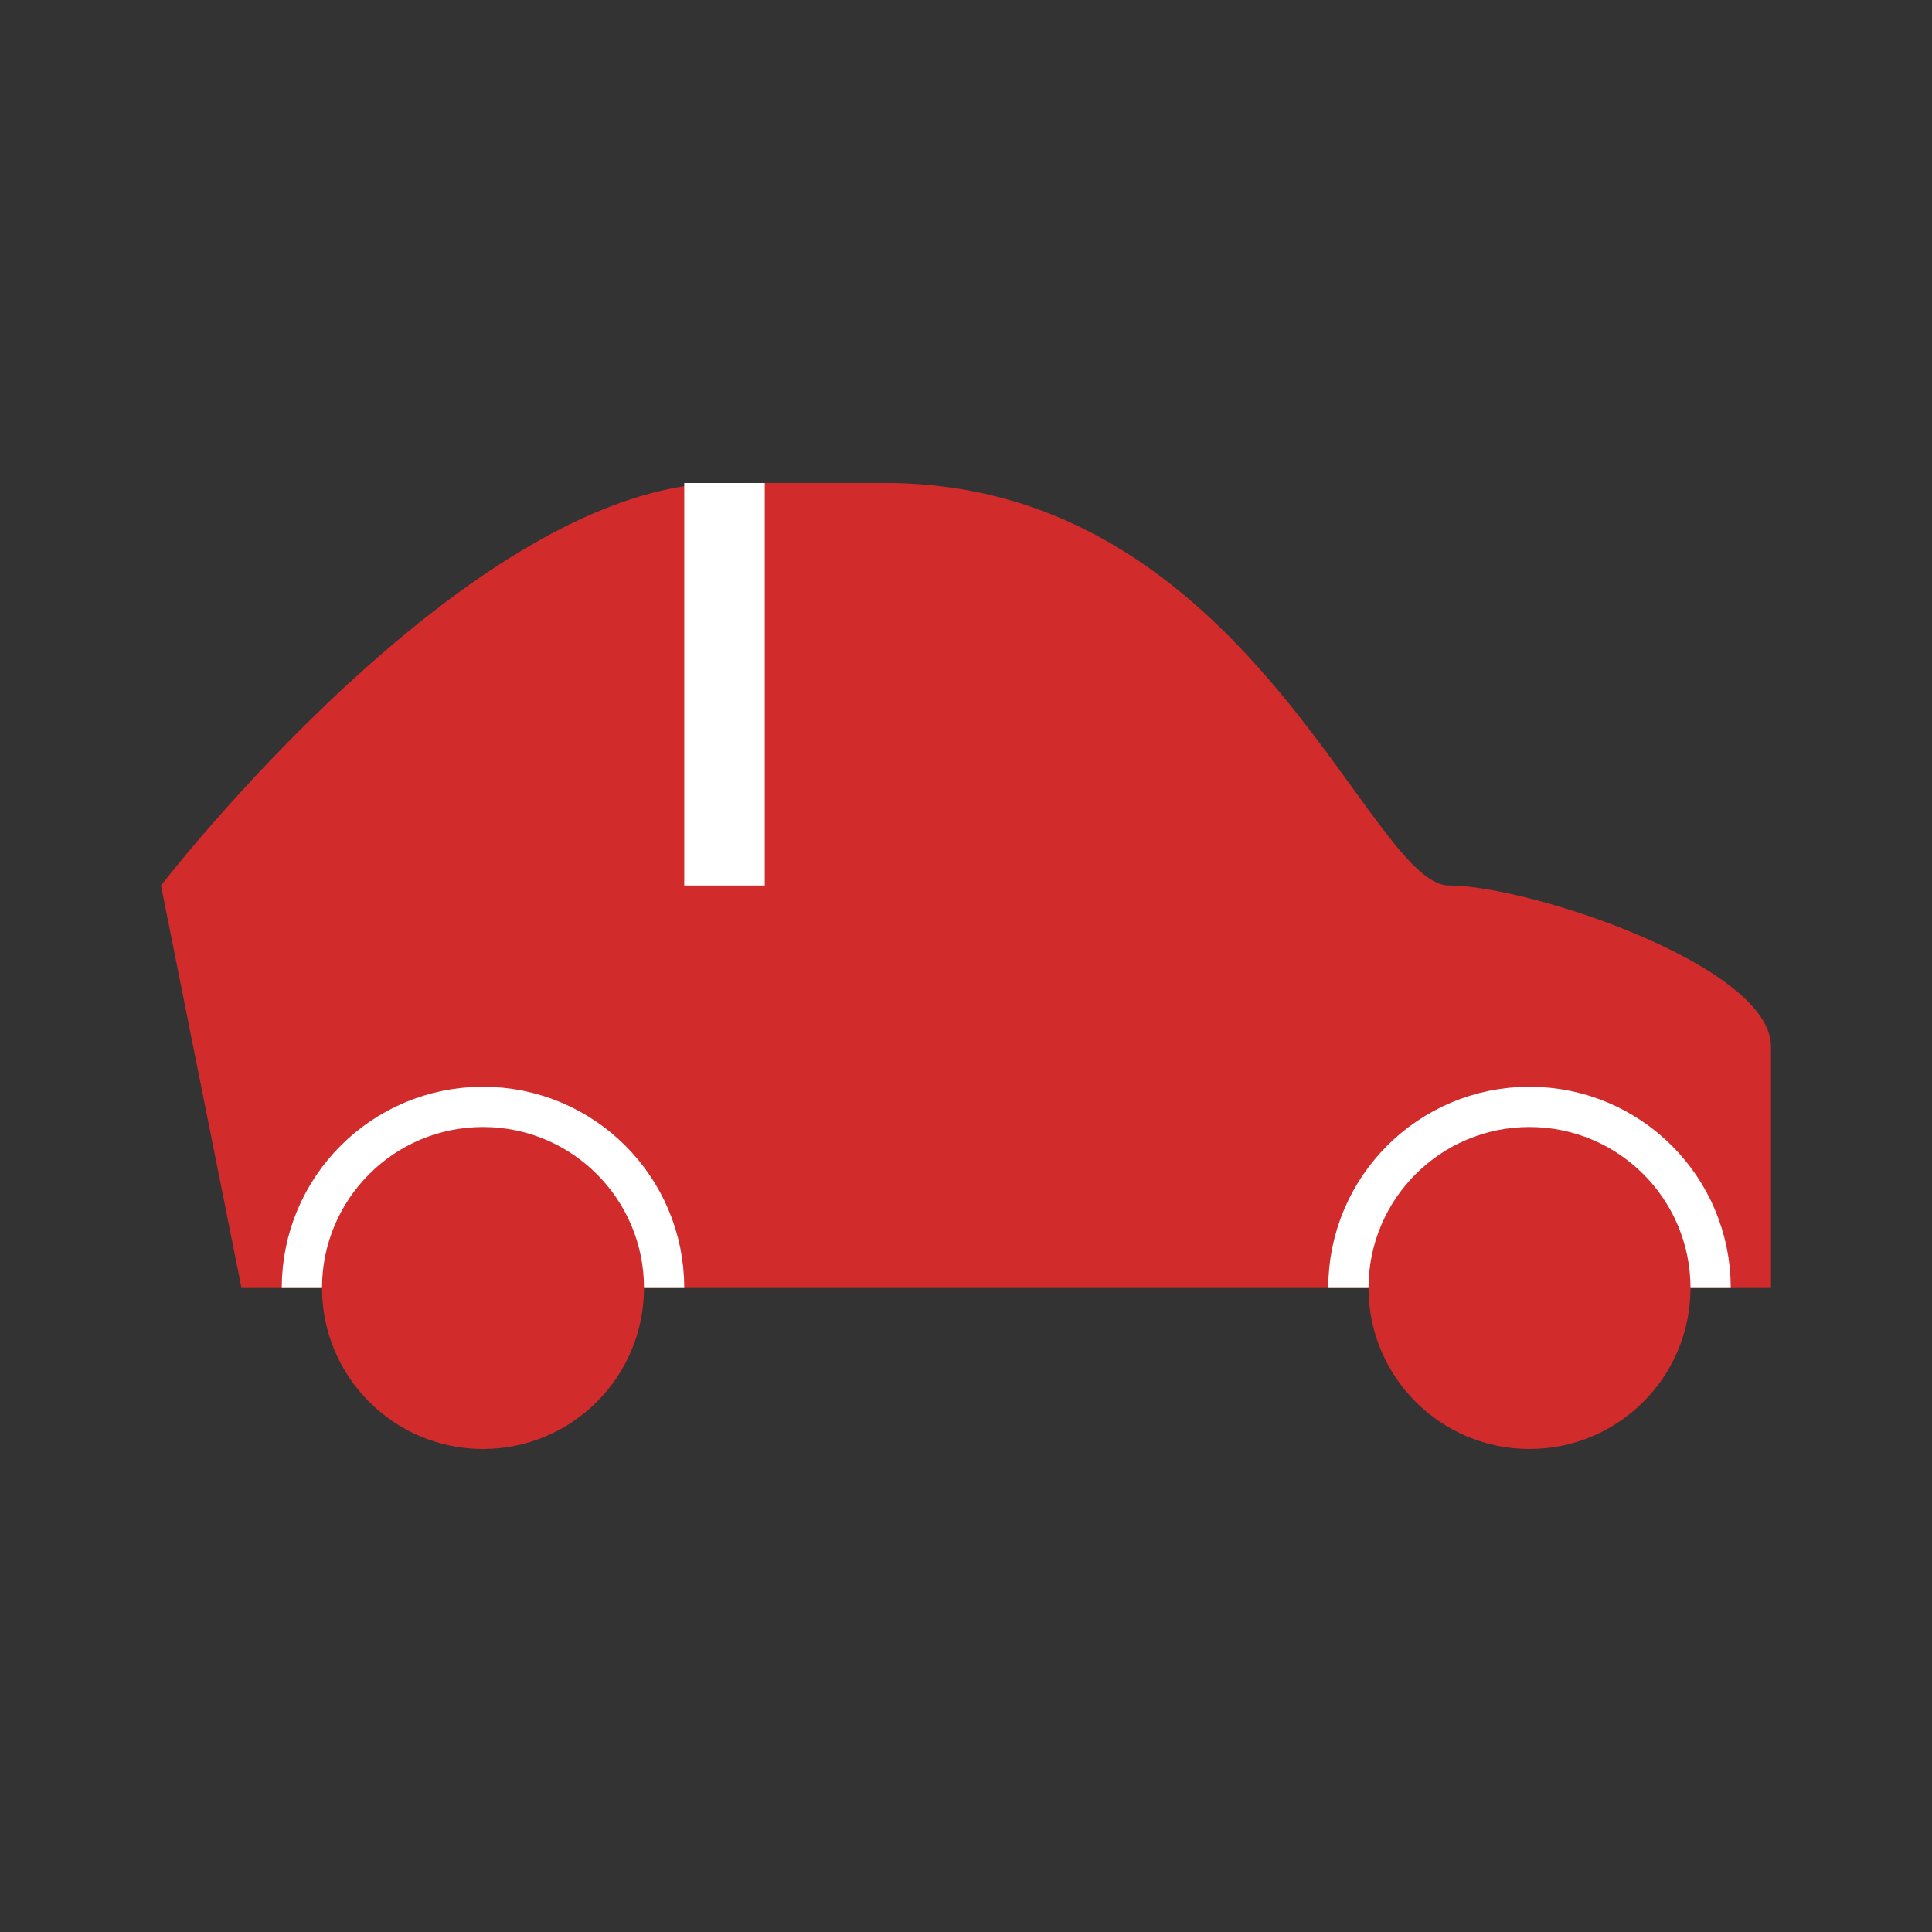
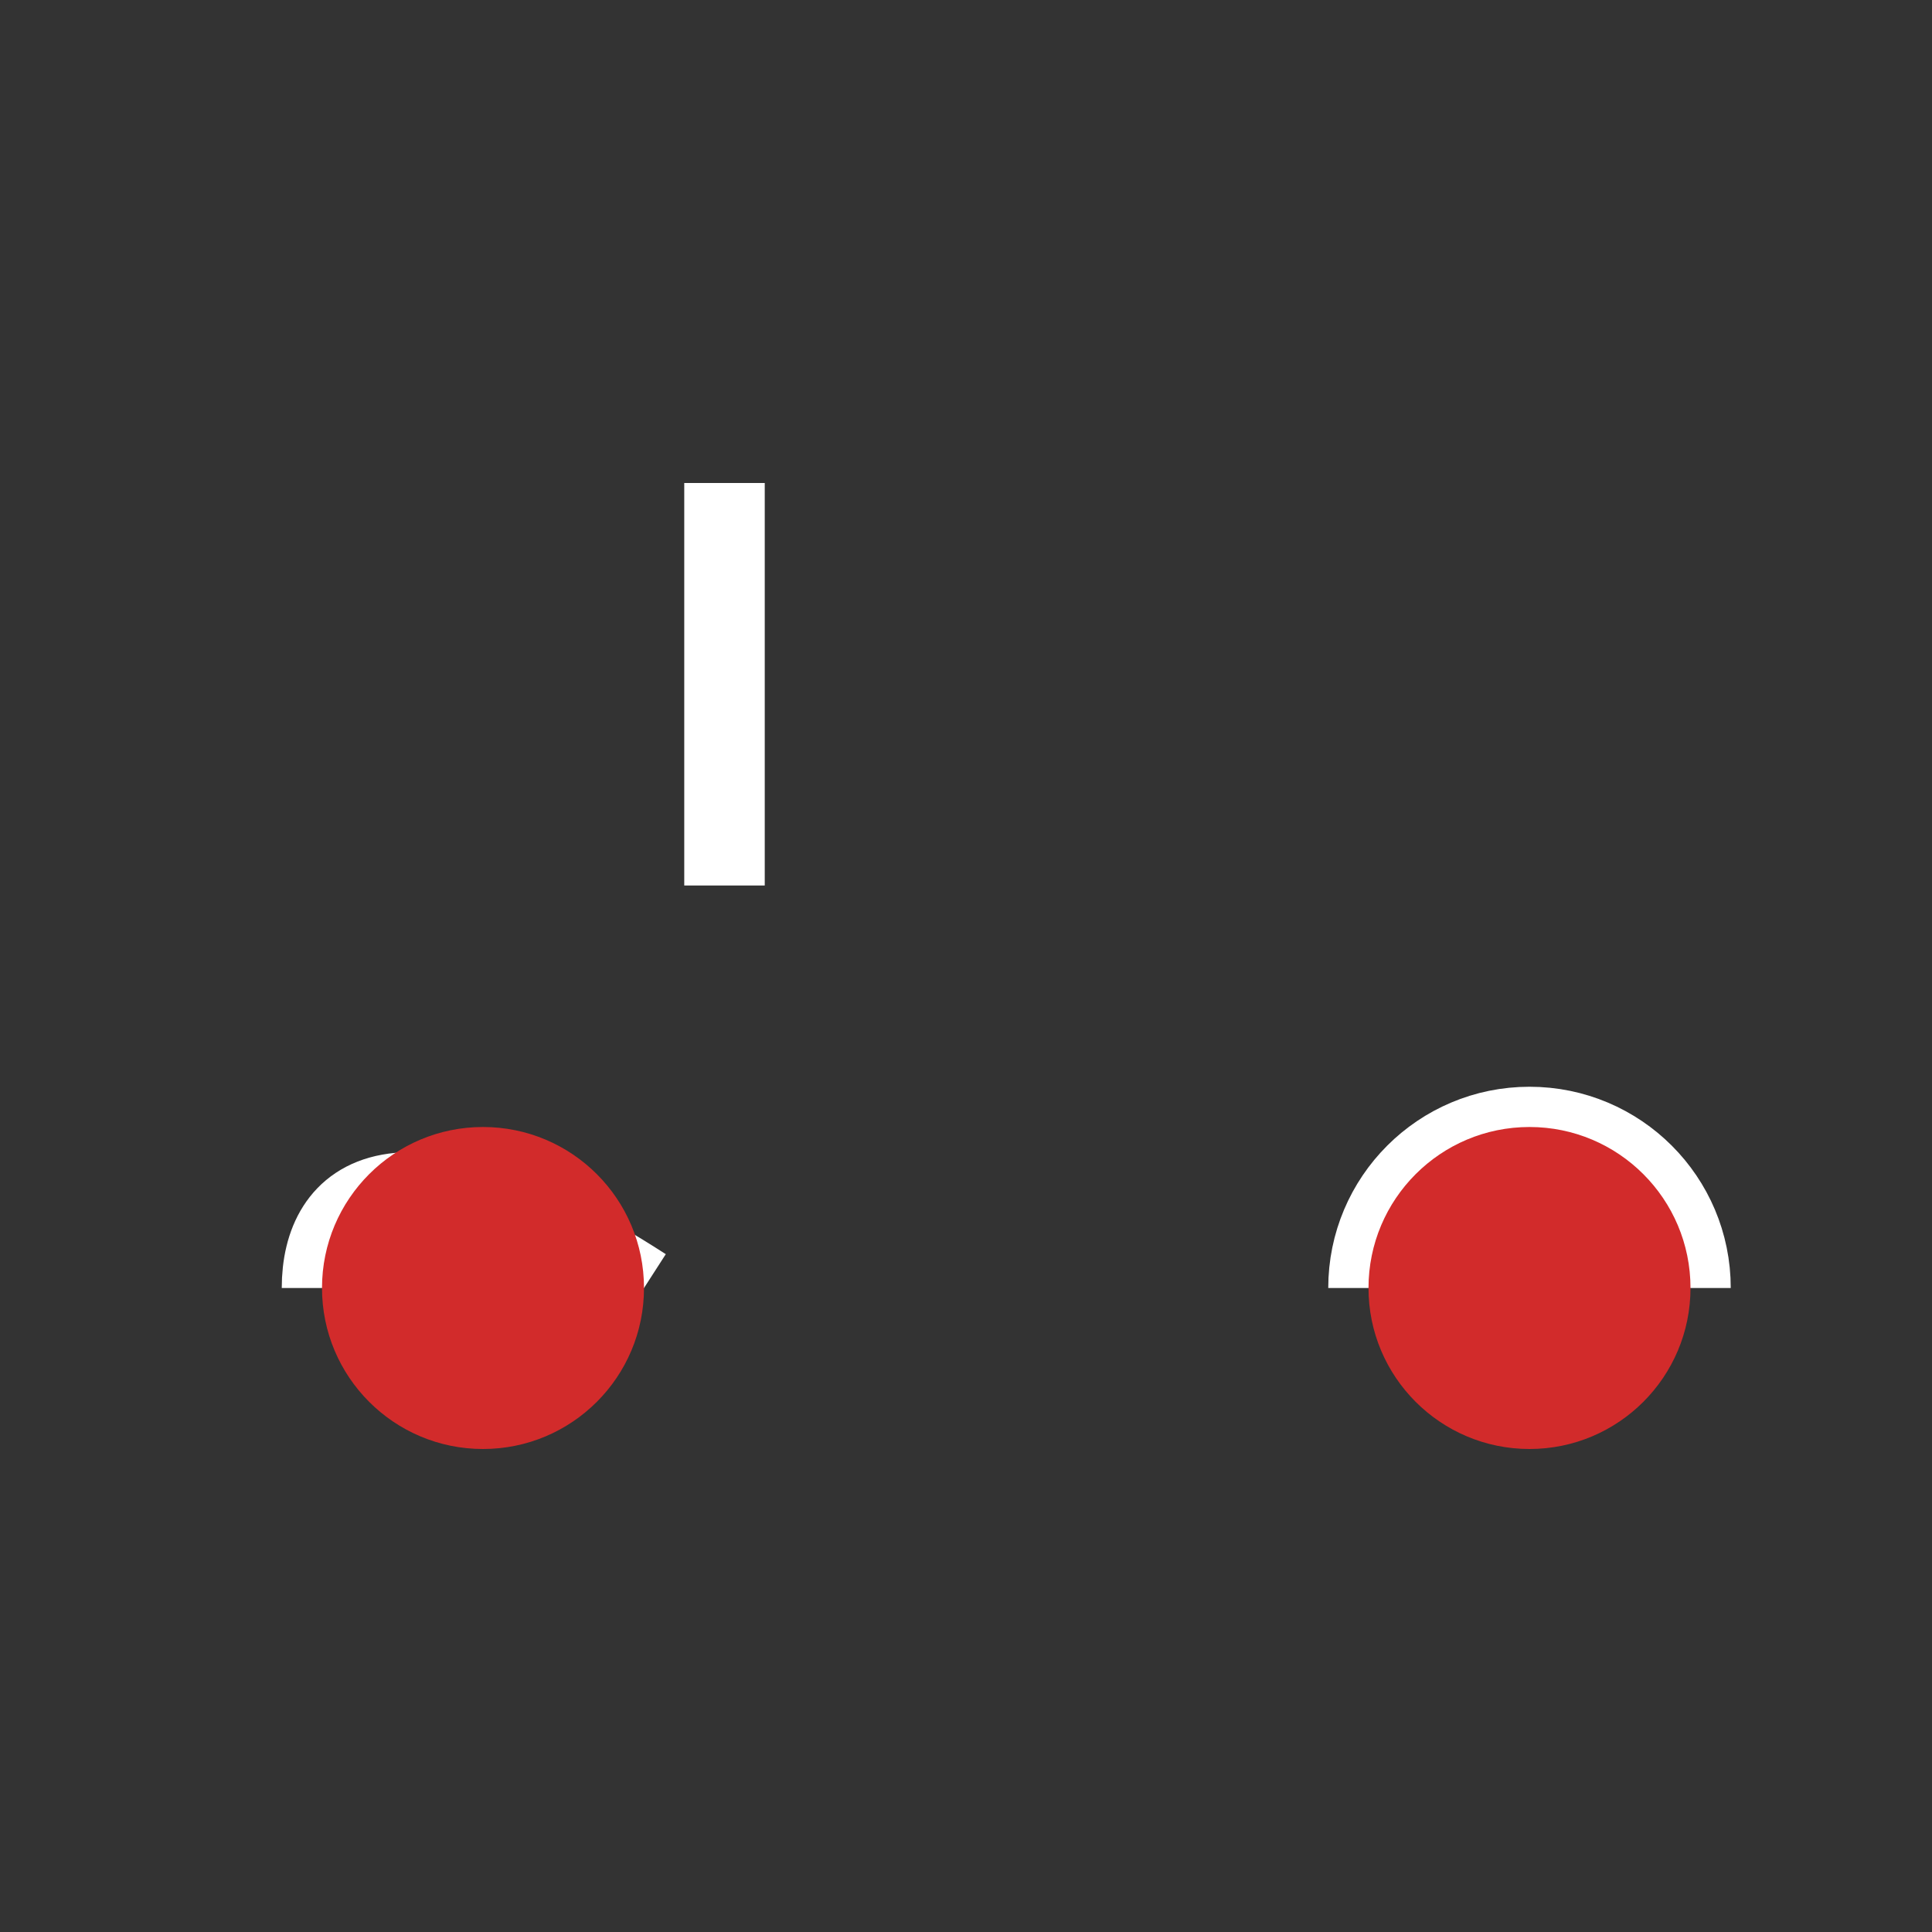
<svg xmlns="http://www.w3.org/2000/svg" width="24" height="24" viewBox="0 0 24 24" fill="none" data-reactroot="">
  <rect x="0" y="0" width="24" height="24" fill="#333333" stroke="none" />
-   <path fill="#d22b2b" d="M21 16H22V13C22 12 19 11 18 11C17 11 15.501 6 11 6H9C5.851 6 2 11 2 11L3 16H4C4 14.895 4.895 14 6 14C7.105 14 8 14.895 8 16H17C17 14.895 17.895 14 19 14C20.105 14 21 14.895 21 16Z" undefined="1" />
  <path stroke-linejoin="round" stroke-width="1" stroke="white" d="M21 16C21 14.895 20.105 14 19 14C17.895 14 17 14.895 17 16" />
  <circle fill="#d22b2b" r="2" cy="16" cx="19" undefined="1" />
-   <path stroke-linejoin="round" stroke-width="1" stroke="white" d="M8 16C8 14.895 7.105 14 6 14C4.895 14 4 14.895 4 16" />
+   <path stroke-linejoin="round" stroke-width="1" stroke="white" d="M8 16C4.895 14 4 14.895 4 16" />
  <circle fill="#d22b2b" r="2" cy="16" cx="6" undefined="1" />
  <path stroke-width="1" stroke="white" d="M9 11V6" />
</svg>